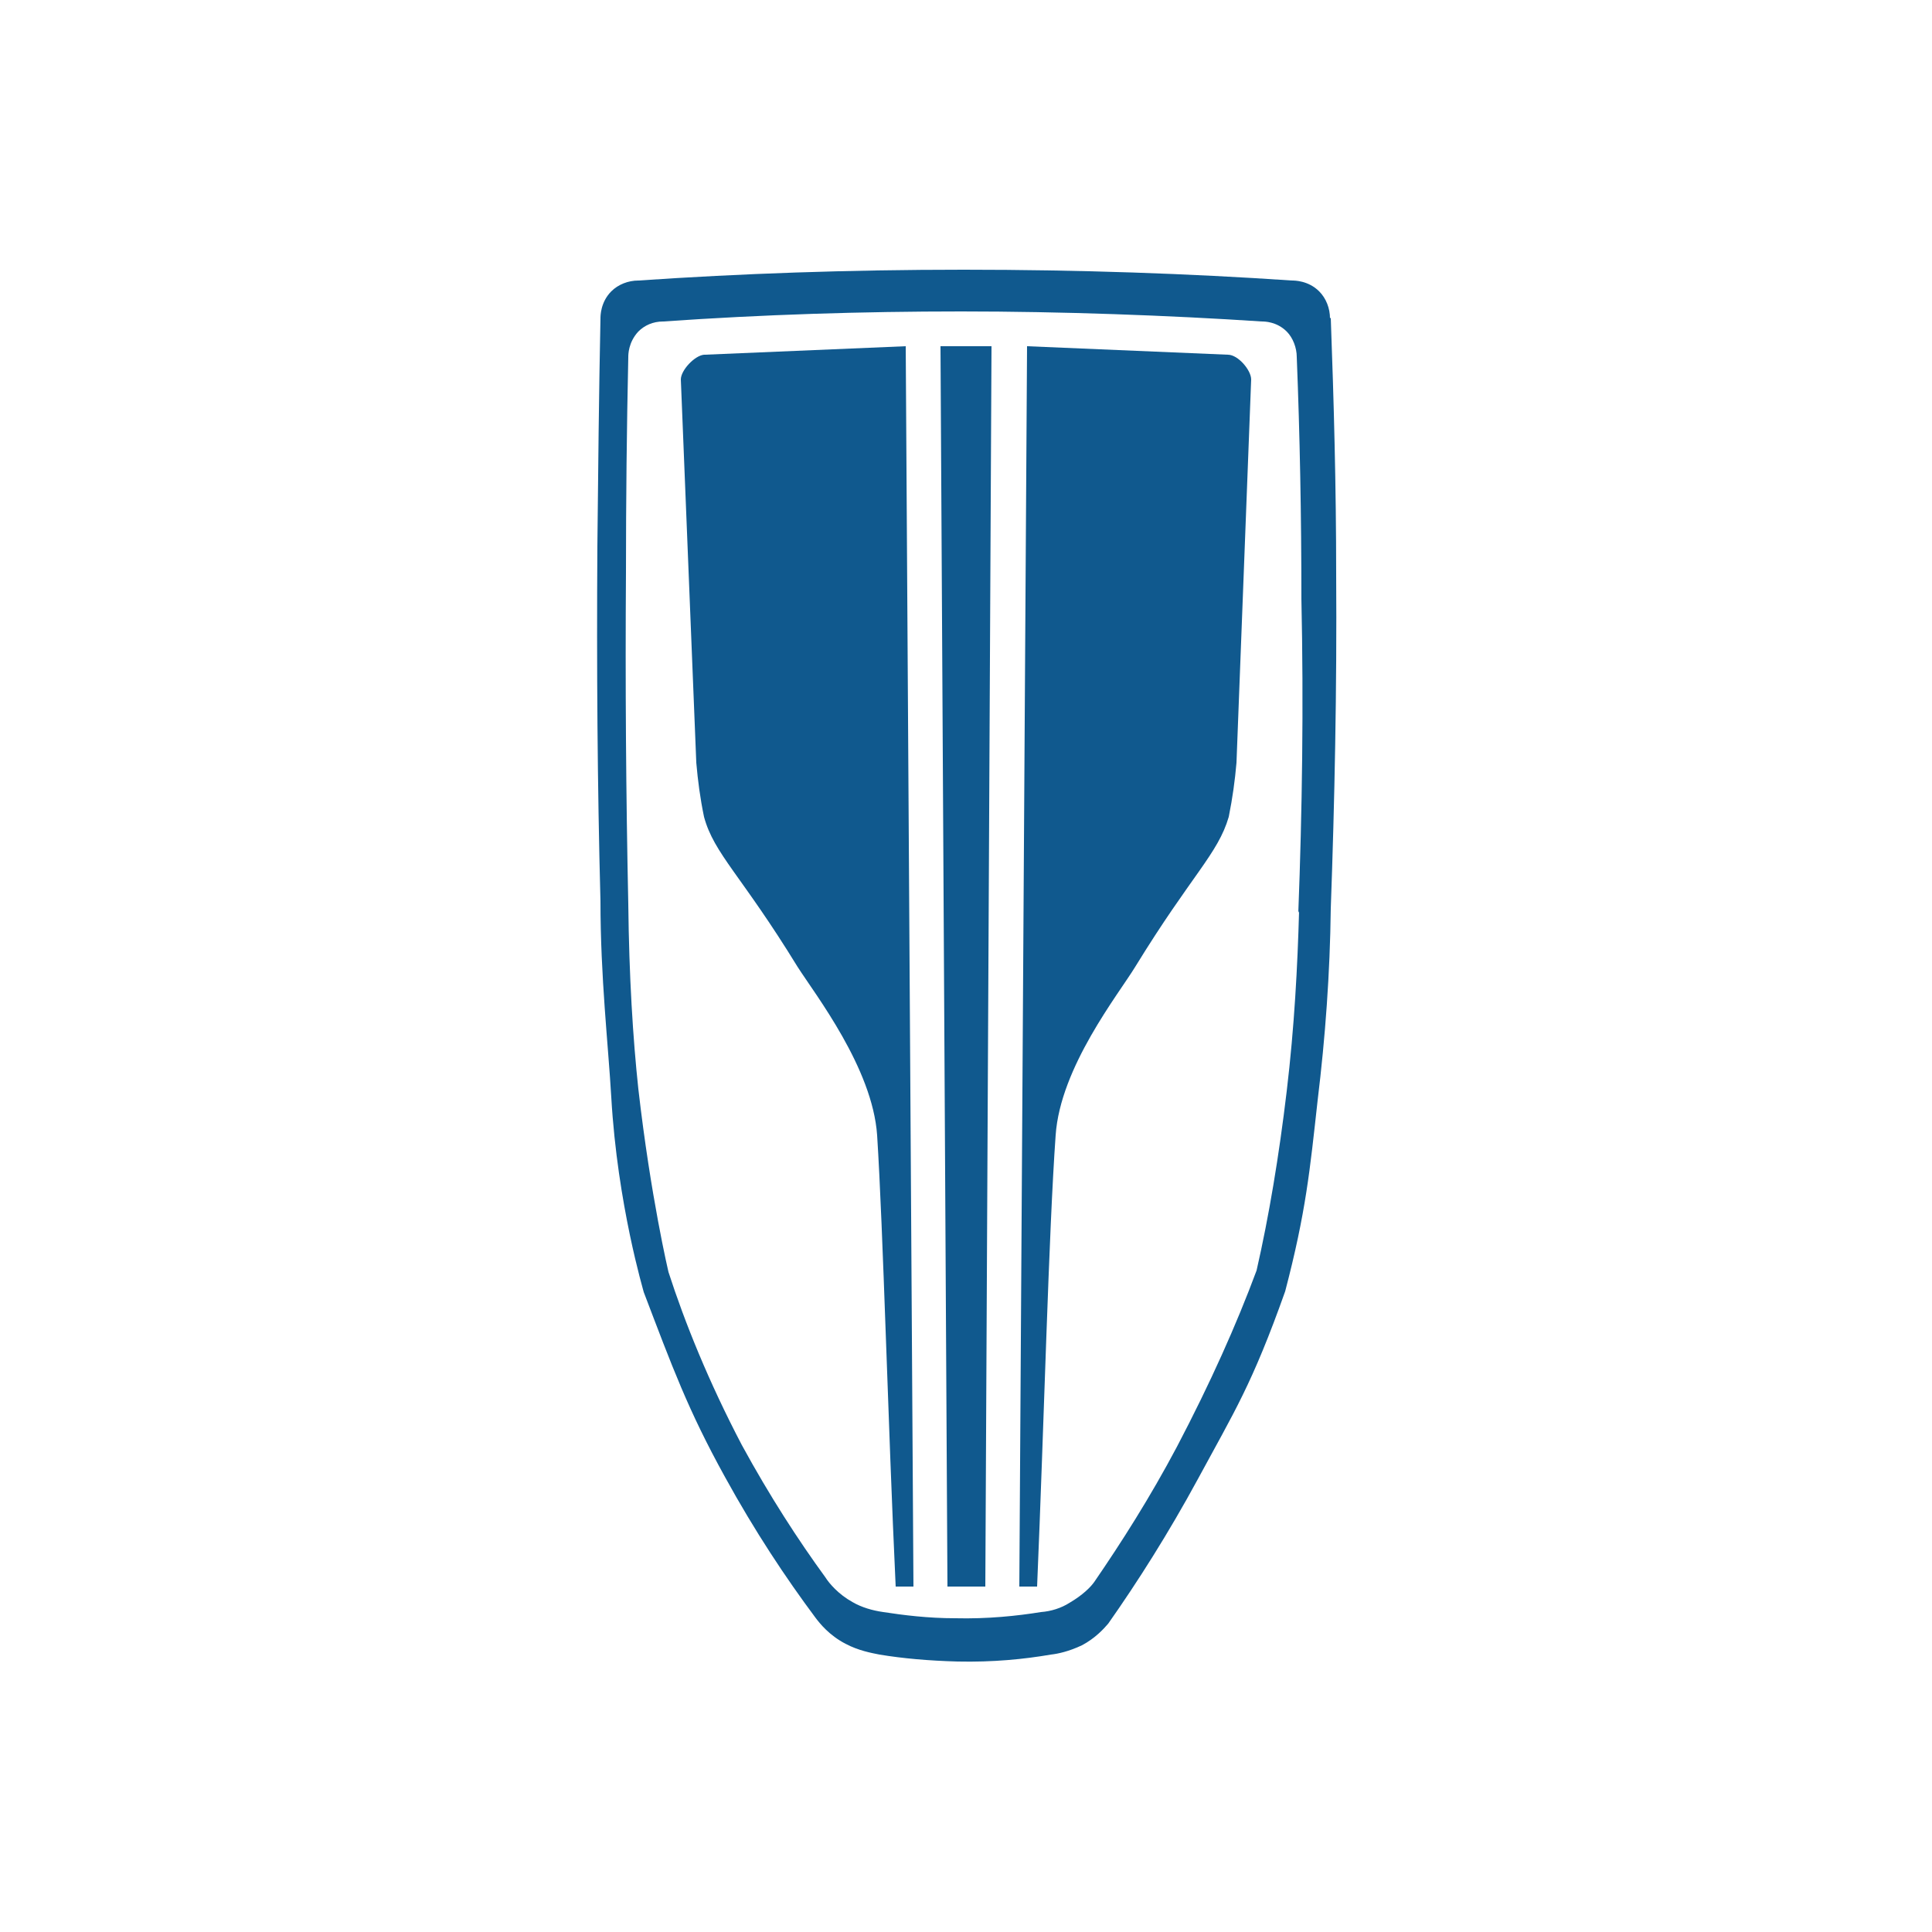
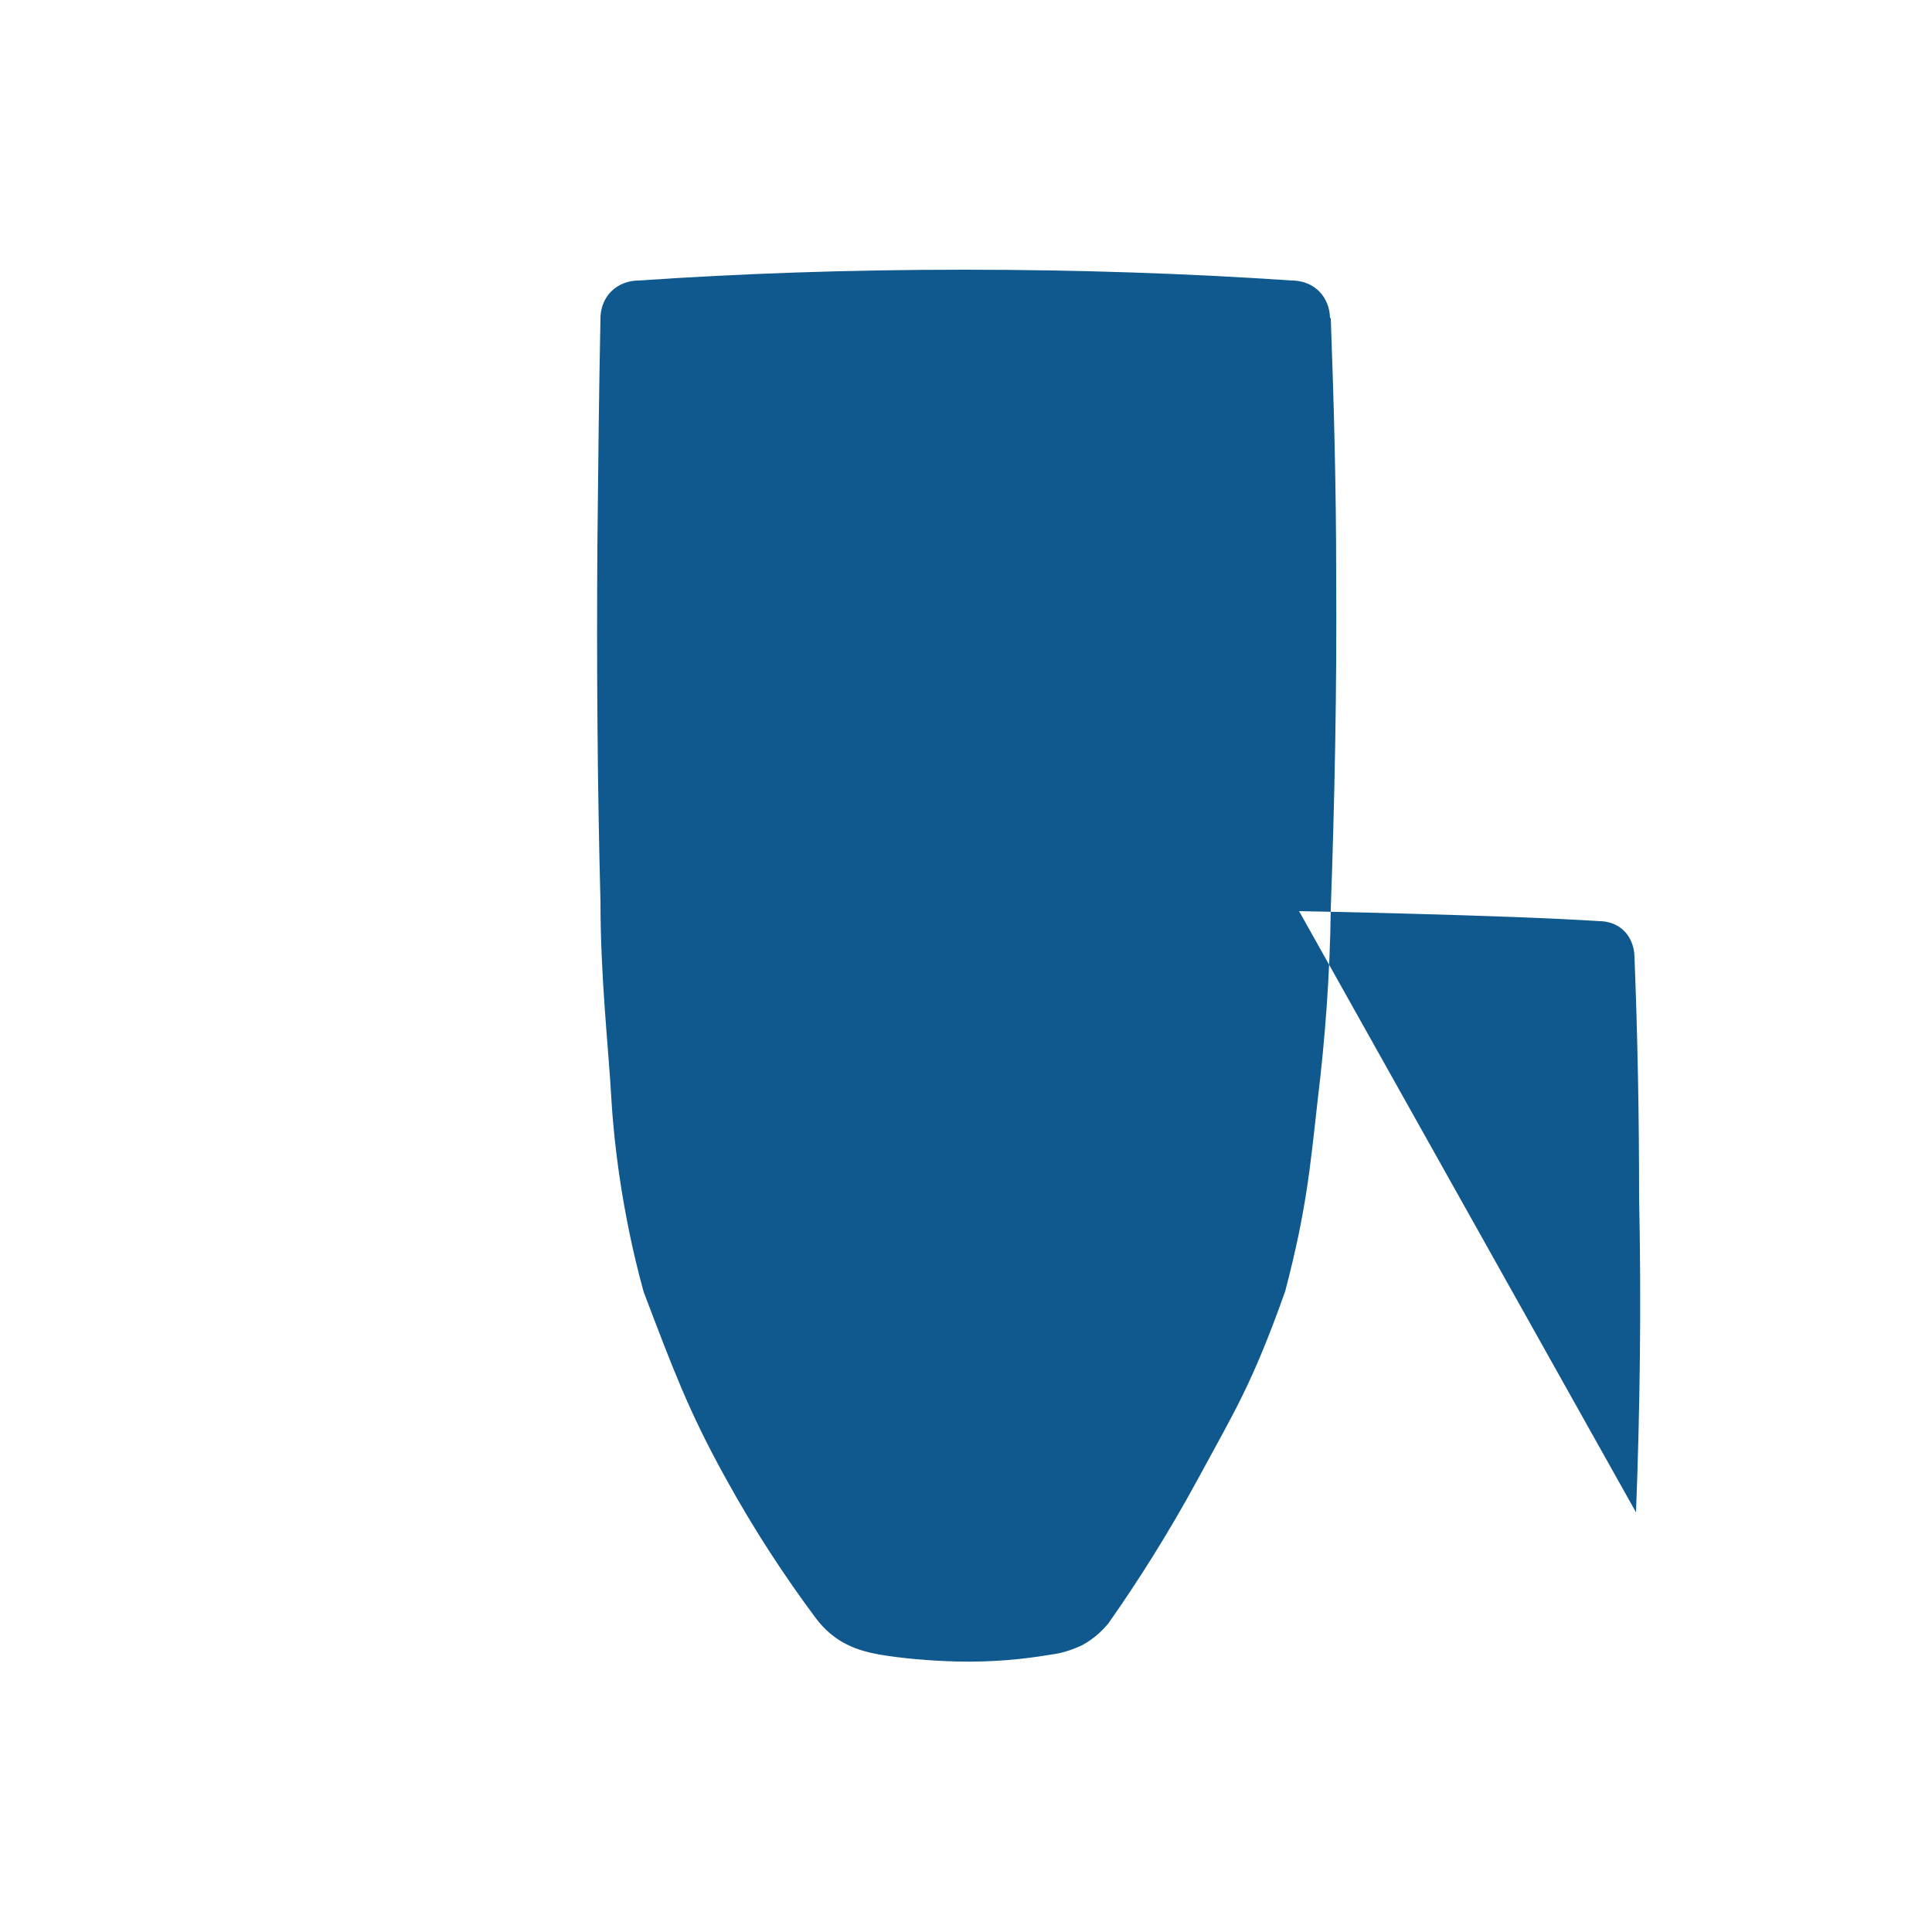
<svg xmlns="http://www.w3.org/2000/svg" style="fill: #10598E; color: #10598E;" viewBox="0 0 250 250">
-   <path d="M172.1,41.2c0-1.3-.5-2.6-1.4-3.5-1.4-1.4-3.2-1.4-3.5-1.4-13.3-.9-27.5-1.4-42.5-1.4s-28.9.5-42.1,1.4c-1.3,0-2.6.5-3.5,1.4-1.4,1.4-1.4,3.2-1.4,3.5-.2,9.7-.3,19.6-.4,29.5-.1,15.6,0,30.9.4,45.9,0,9.9,1,18.5,1.4,25.4.8,13.9,4.2,25.1,4.2,25.2,3.7,9.7,5.7,15.2,10.5,23.9,3.9,7.1,7.9,13.1,11.7,18.2.6.8,1.8,2.3,3.9,3.4,1.7.9,3.4,1.2,4.4,1.4,3,.5,6.4.8,10.1.9,4.6.1,8.6-.3,12.1-.9.9-.1,2.3-.4,4-1.2,1.7-.9,2.8-2.1,3.4-2.8,3.8-5.4,7.8-11.7,11.6-18.7,4.7-8.7,7-12.2,11.3-24.3,2.7-10.3,3.2-15.7,4.2-24.7,1-8.2,1.6-16.5,1.7-24.8.5-13.9.8-28.4.7-43.3,0-11.3-.3-22.3-.7-33.2h0ZM168.1,117.9c-.2,7.1-.6,14.9-1.6,23.3-1,8.4-2.3,16.2-3.9,23.2-2.6,7-6,14.6-10.3,22.8-3.5,6.6-7.2,12.4-10.7,17.5-.5.7-1.5,1.7-3.2,2.7-1.1.7-2.4,1.1-3.7,1.2-3.1.5-6.9.9-11.1.8-3.5,0-6.7-.4-9.3-.8-1.4-.2-2.8-.6-4-1.3-1.8-1-3-2.4-3.5-3.2-3.5-4.8-7.2-10.5-10.8-17.1-4.3-8.2-7.4-15.9-9.5-22.4,0,0-2.3-9.7-3.9-23.7-.7-6.5-1.2-14.6-1.3-23.9-.3-14.2-.4-28.5-.3-43,0-9.3.1-18.7.3-27.8,0-.3,0-1.9,1.3-3.3.8-.8,1.9-1.3,3.2-1.3,12.9-.9,25.7-1.3,38.6-1.3s26.8.5,38.9,1.3c.3,0,1.9,0,3.2,1.3.8.8,1.3,2.1,1.3,3.3.4,10.1.6,20.5.6,31.3.3,13.8.1,27.5-.4,40.6h0Z" />
-   <path d="M122.7,205.3h4.8l.8-160.5h-6.6l.9,160.5ZM91.1,45.9c-1.2.1-3,2-3,3.2l2,49.6c.2,2.3.5,4.6,1,7,1.3,4.8,4.8,7.5,12.1,19.4,2.3,3.6,9.7,13.1,10.3,21.8.8,12.6,1.4,37.2,2.4,58.4h2.3l-1-160.5-26,1.1h0ZM158.9,45.9l-26-1.1-1,160.5h2.3c.9-21.2,1.5-45.8,2.4-58.4.6-8.8,8.1-18.2,10.3-21.8,7.3-11.9,10.7-14.6,12.1-19.4.5-2.5.8-4.7,1-7l1.9-49.6c0-1.2-1.7-3.2-3-3.2h0Z" />
+   <path d="M172.1,41.2c0-1.3-.5-2.6-1.4-3.5-1.4-1.4-3.2-1.4-3.5-1.4-13.3-.9-27.5-1.4-42.5-1.4s-28.9.5-42.1,1.4c-1.3,0-2.6.5-3.5,1.4-1.4,1.4-1.4,3.2-1.4,3.5-.2,9.7-.3,19.6-.4,29.5-.1,15.6,0,30.9.4,45.9,0,9.9,1,18.5,1.4,25.4.8,13.9,4.2,25.1,4.2,25.2,3.7,9.7,5.7,15.2,10.5,23.9,3.9,7.1,7.9,13.1,11.7,18.2.6.8,1.8,2.3,3.9,3.4,1.7.9,3.4,1.2,4.4,1.4,3,.5,6.4.8,10.1.9,4.6.1,8.6-.3,12.1-.9.9-.1,2.3-.4,4-1.2,1.7-.9,2.8-2.1,3.4-2.8,3.8-5.4,7.8-11.7,11.6-18.7,4.7-8.7,7-12.2,11.3-24.3,2.7-10.3,3.2-15.7,4.2-24.7,1-8.2,1.6-16.5,1.7-24.8.5-13.9.8-28.4.7-43.3,0-11.3-.3-22.3-.7-33.2h0ZM168.1,117.9s26.8.5,38.9,1.3c.3,0,1.9,0,3.2,1.3.8.8,1.3,2.1,1.3,3.3.4,10.1.6,20.5.6,31.3.3,13.8.1,27.5-.4,40.6h0Z" />
</svg>